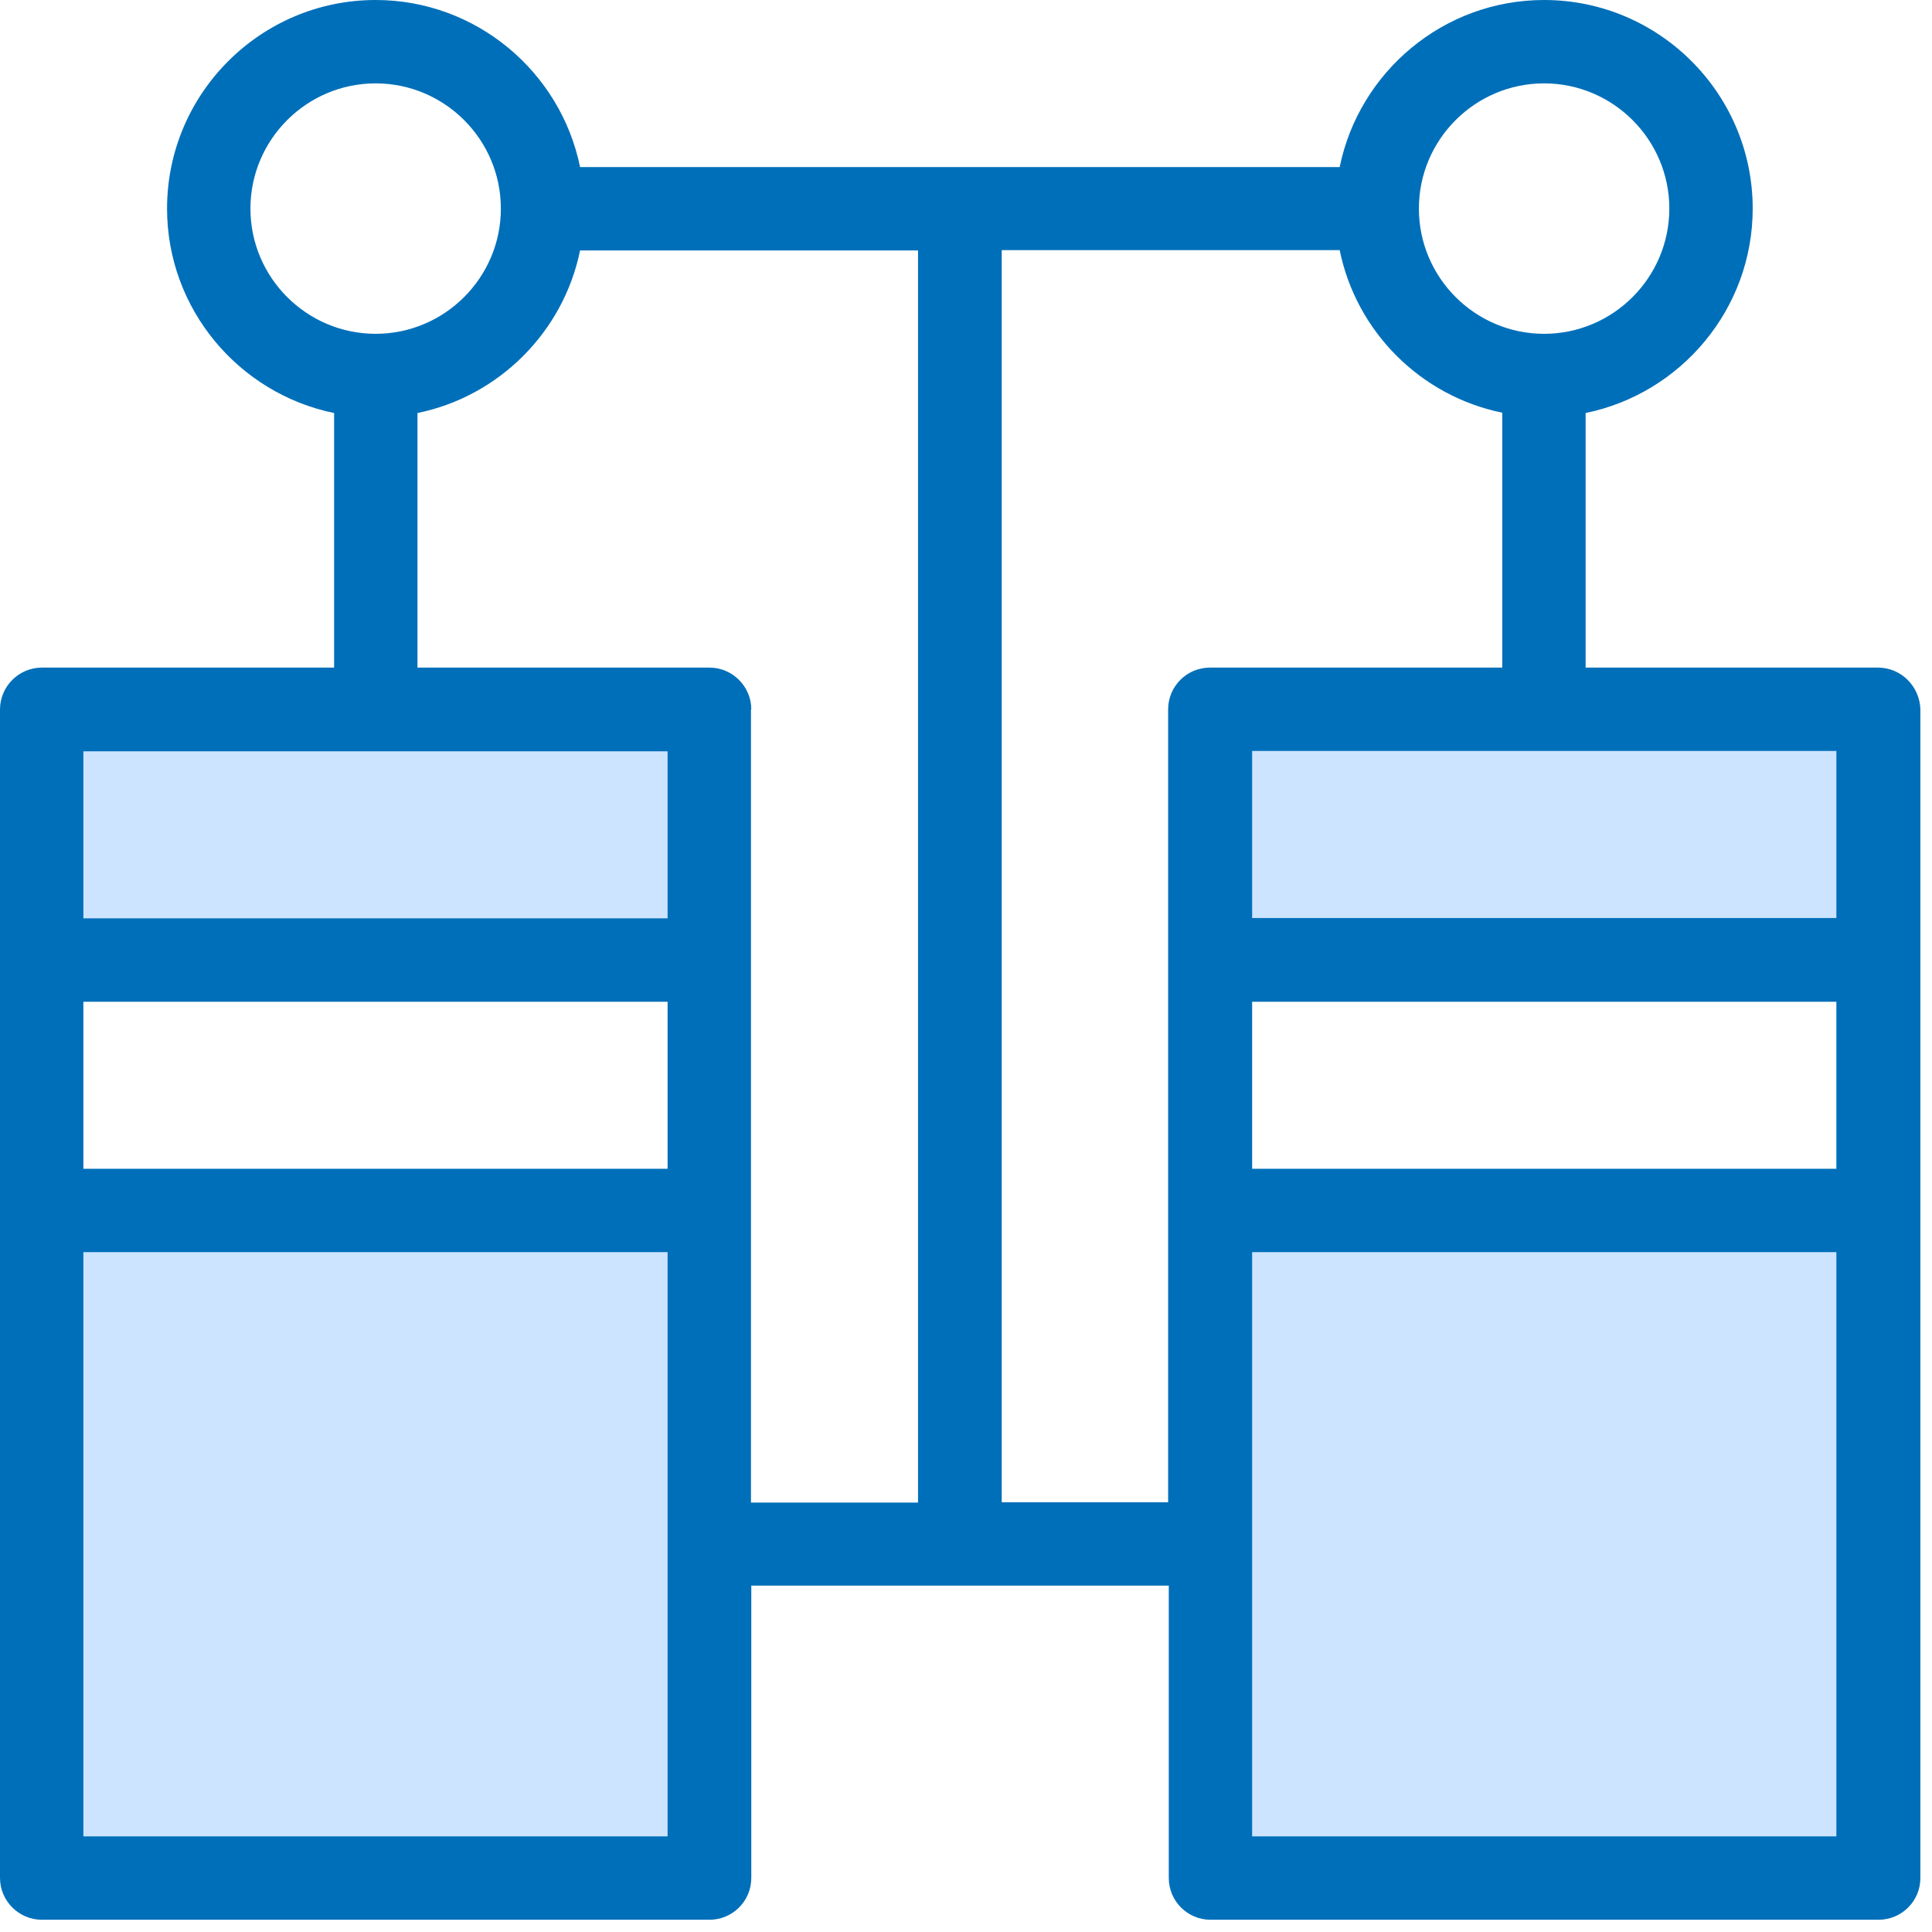
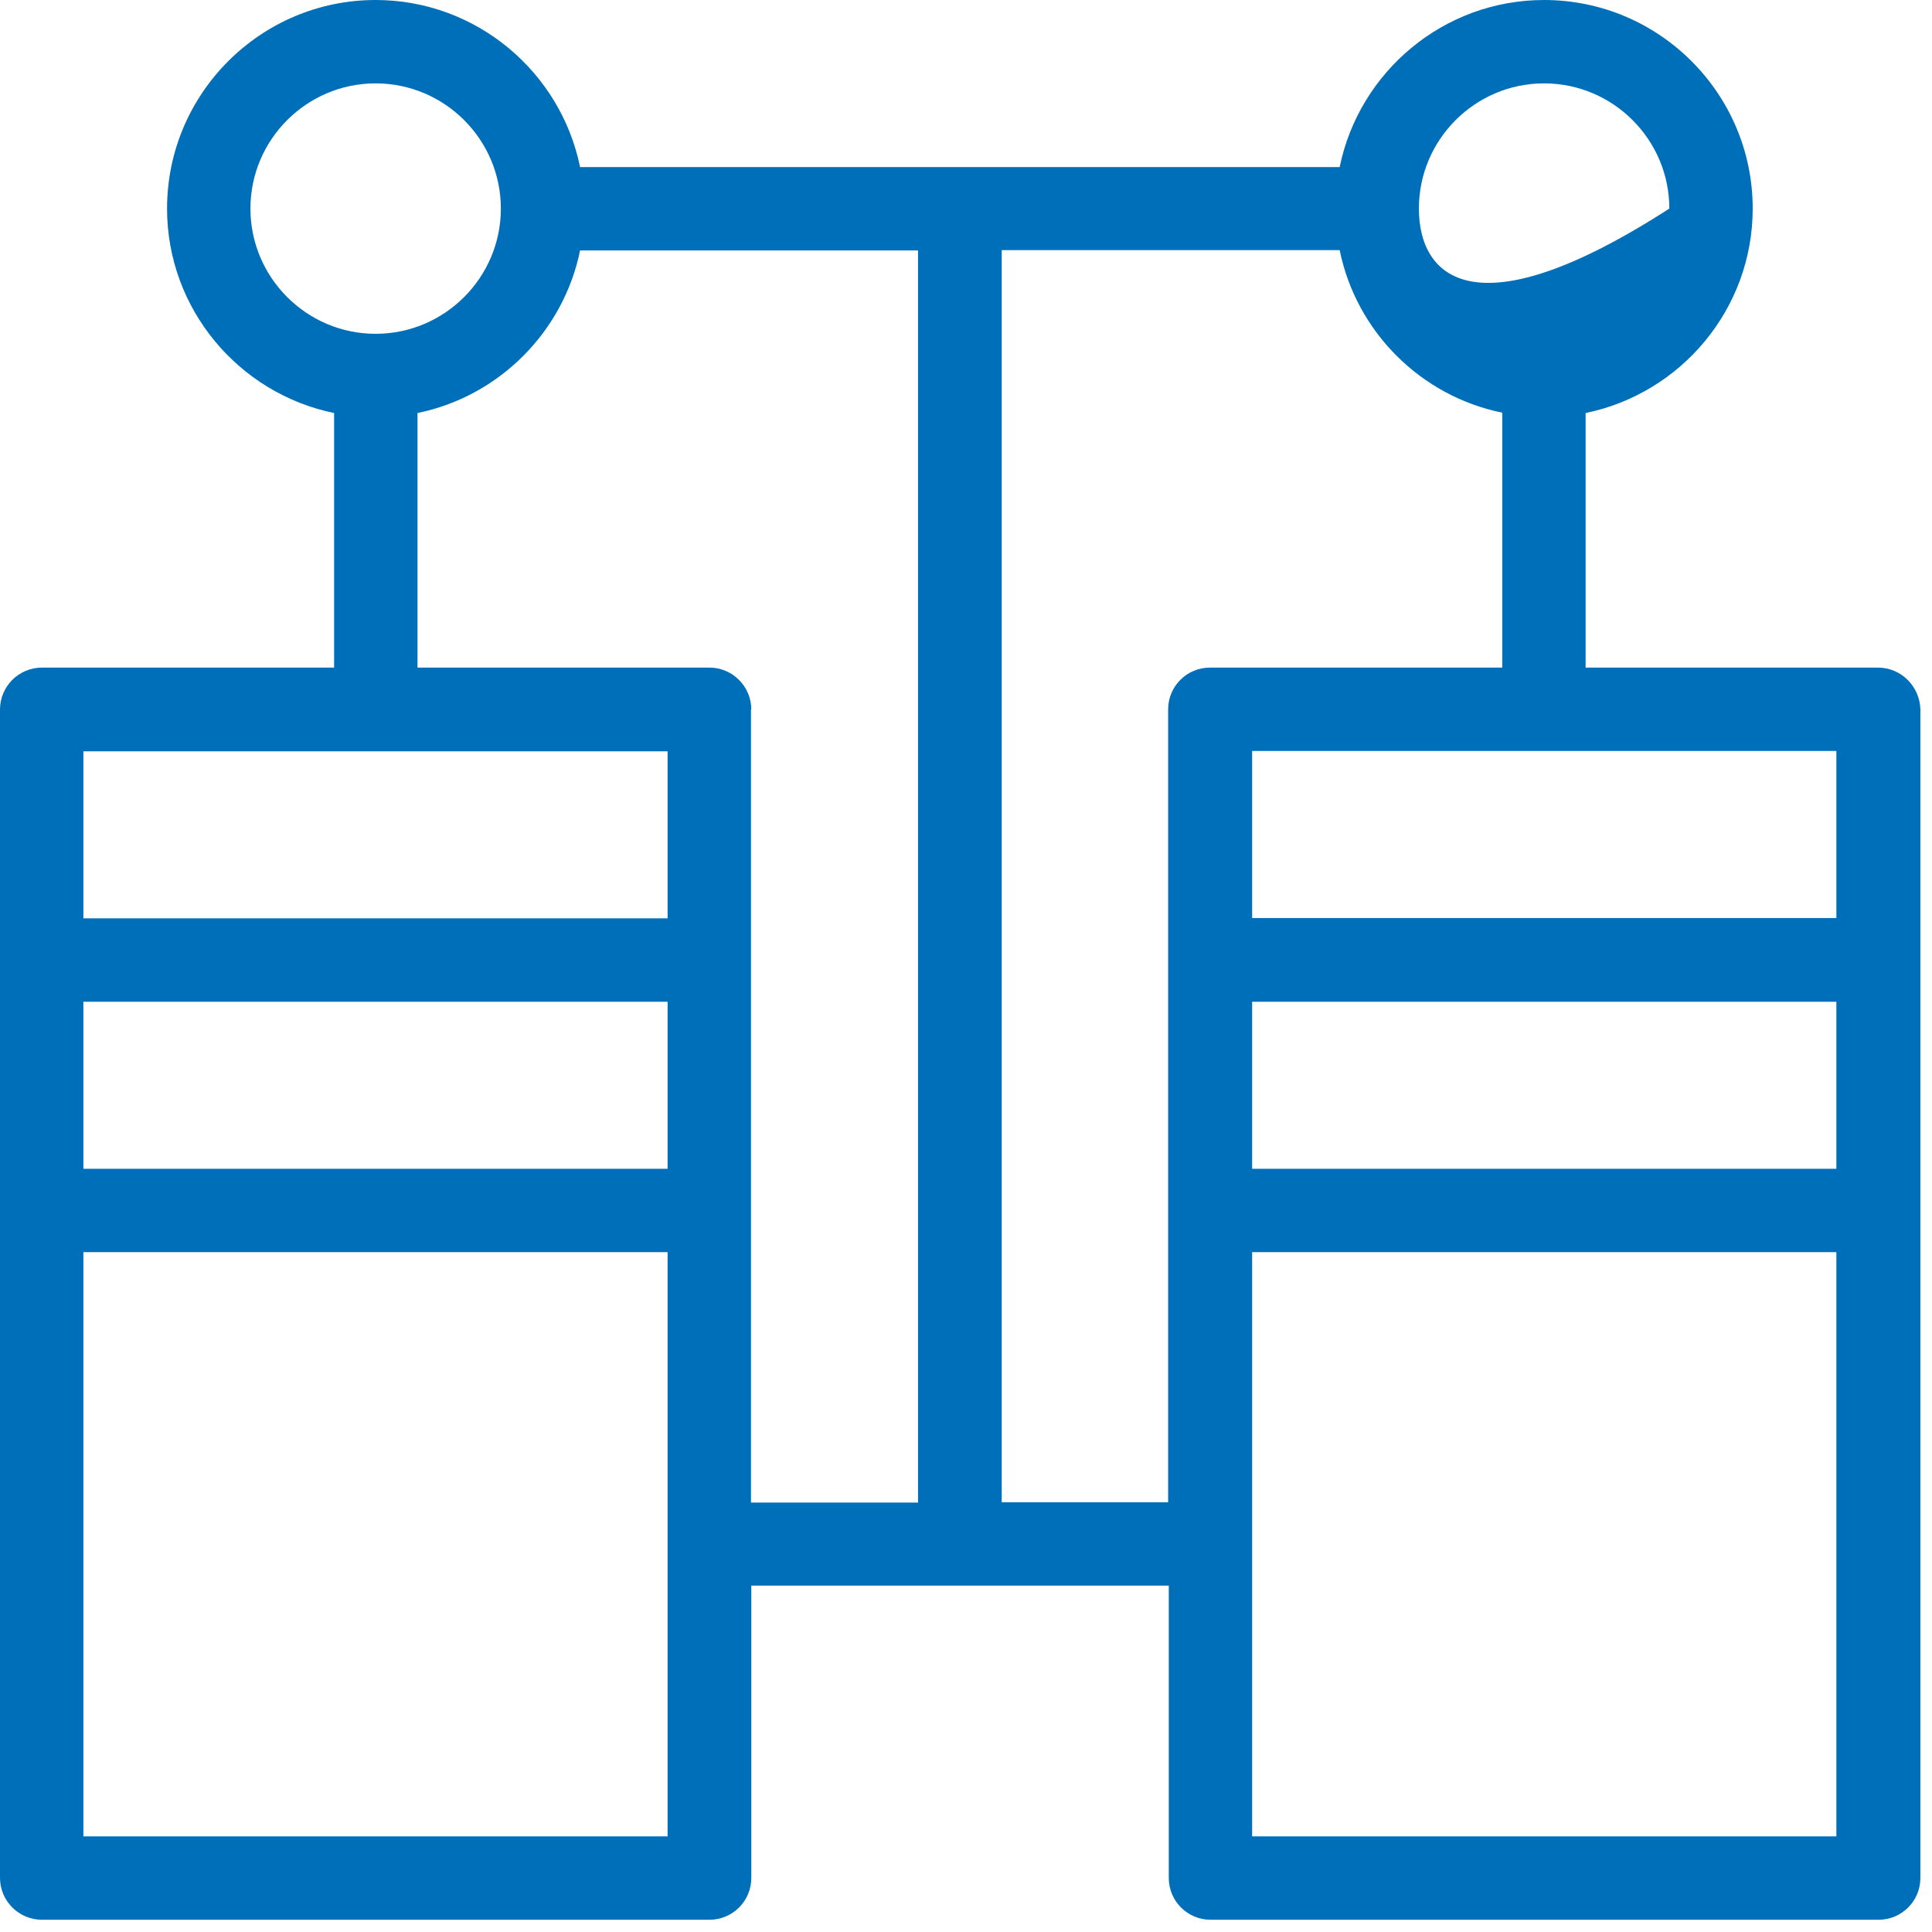
<svg xmlns="http://www.w3.org/2000/svg" width="77" height="77" viewBox="0 0 77 77" fill="none">
-   <path d="M74.844 28.275H48.237V38.256H74.844V28.275Z" fill="#CCE4FF" />
-   <path d="M28.275 28.275H1.668V38.256H28.275V28.275Z" fill="#CCE4FF" />
-   <path d="M28.275 48.237H1.668V74.844H28.275V48.237Z" fill="#CCE4FF" />
-   <path d="M48.237 61.541V74.844H74.857V48.237H48.237V61.541Z" fill="#CCE4FF" />
-   <path d="M74.844 26.607H63.195V16.461C66.989 15.684 69.854 12.323 69.854 8.313C69.854 3.73 66.124 0 61.54 0C57.53 0 54.169 2.864 53.393 6.658H23.119C22.343 2.864 18.982 0 14.971 0C10.388 0 6.658 3.73 6.658 8.313C6.658 12.323 9.523 15.684 13.316 16.461V26.607H1.668C0.751 26.607 0 27.358 0 28.275V74.844C0 75.761 0.751 76.512 1.668 76.512H28.275C29.192 76.512 29.943 75.773 29.943 74.844V63.195H46.582V74.844C46.582 75.761 47.32 76.512 48.249 76.512H74.87C75.786 76.512 76.537 75.773 76.537 74.844V28.275C76.512 27.358 75.773 26.607 74.844 26.607ZM49.904 39.924H73.189V46.582H49.904V39.924ZM73.189 36.588H49.904V29.93H73.189V36.588ZM61.54 3.323C64.29 3.323 66.531 5.563 66.531 8.313C66.531 11.063 64.29 13.304 61.54 13.304C58.791 13.304 56.55 11.063 56.55 8.313C56.55 5.563 58.791 3.323 61.54 3.323ZM9.981 8.313C9.981 5.563 12.222 3.323 14.971 3.323C17.721 3.323 19.962 5.563 19.962 8.313C19.962 11.063 17.721 13.304 14.971 13.304C12.222 13.304 9.981 11.063 9.981 8.313ZM26.607 29.943V36.601H3.323V29.943H26.607ZM3.323 39.924H26.607V46.582H3.323V39.924ZM26.607 73.189H3.323V49.904H26.607V73.189ZM29.943 28.275C29.943 27.358 29.192 26.607 28.275 26.607H16.639V16.461C19.885 15.799 22.457 13.227 23.119 9.981H36.588V59.885H29.93V28.275H29.943ZM39.924 59.873V9.968H53.393C54.055 13.227 56.626 15.786 59.873 16.448V26.607H48.224C47.307 26.607 46.556 27.346 46.556 28.275V59.873H39.924ZM49.904 73.189V49.904H73.189V73.189H49.904Z" fill="#006FB9" />
+   <path d="M74.844 26.607H63.195V16.461C66.989 15.684 69.854 12.323 69.854 8.313C69.854 3.73 66.124 0 61.54 0C57.53 0 54.169 2.864 53.393 6.658H23.119C22.343 2.864 18.982 0 14.971 0C10.388 0 6.658 3.73 6.658 8.313C6.658 12.323 9.523 15.684 13.316 16.461V26.607H1.668C0.751 26.607 0 27.358 0 28.275V74.844C0 75.761 0.751 76.512 1.668 76.512H28.275C29.192 76.512 29.943 75.773 29.943 74.844V63.195H46.582V74.844C46.582 75.761 47.32 76.512 48.249 76.512H74.87C75.786 76.512 76.537 75.773 76.537 74.844V28.275C76.512 27.358 75.773 26.607 74.844 26.607ZM49.904 39.924H73.189V46.582H49.904V39.924ZM73.189 36.588H49.904V29.93H73.189V36.588ZM61.54 3.323C64.29 3.323 66.531 5.563 66.531 8.313C58.791 13.304 56.55 11.063 56.55 8.313C56.55 5.563 58.791 3.323 61.54 3.323ZM9.981 8.313C9.981 5.563 12.222 3.323 14.971 3.323C17.721 3.323 19.962 5.563 19.962 8.313C19.962 11.063 17.721 13.304 14.971 13.304C12.222 13.304 9.981 11.063 9.981 8.313ZM26.607 29.943V36.601H3.323V29.943H26.607ZM3.323 39.924H26.607V46.582H3.323V39.924ZM26.607 73.189H3.323V49.904H26.607V73.189ZM29.943 28.275C29.943 27.358 29.192 26.607 28.275 26.607H16.639V16.461C19.885 15.799 22.457 13.227 23.119 9.981H36.588V59.885H29.93V28.275H29.943ZM39.924 59.873V9.968H53.393C54.055 13.227 56.626 15.786 59.873 16.448V26.607H48.224C47.307 26.607 46.556 27.346 46.556 28.275V59.873H39.924ZM49.904 73.189V49.904H73.189V73.189H49.904Z" fill="#006FB9" />
</svg>